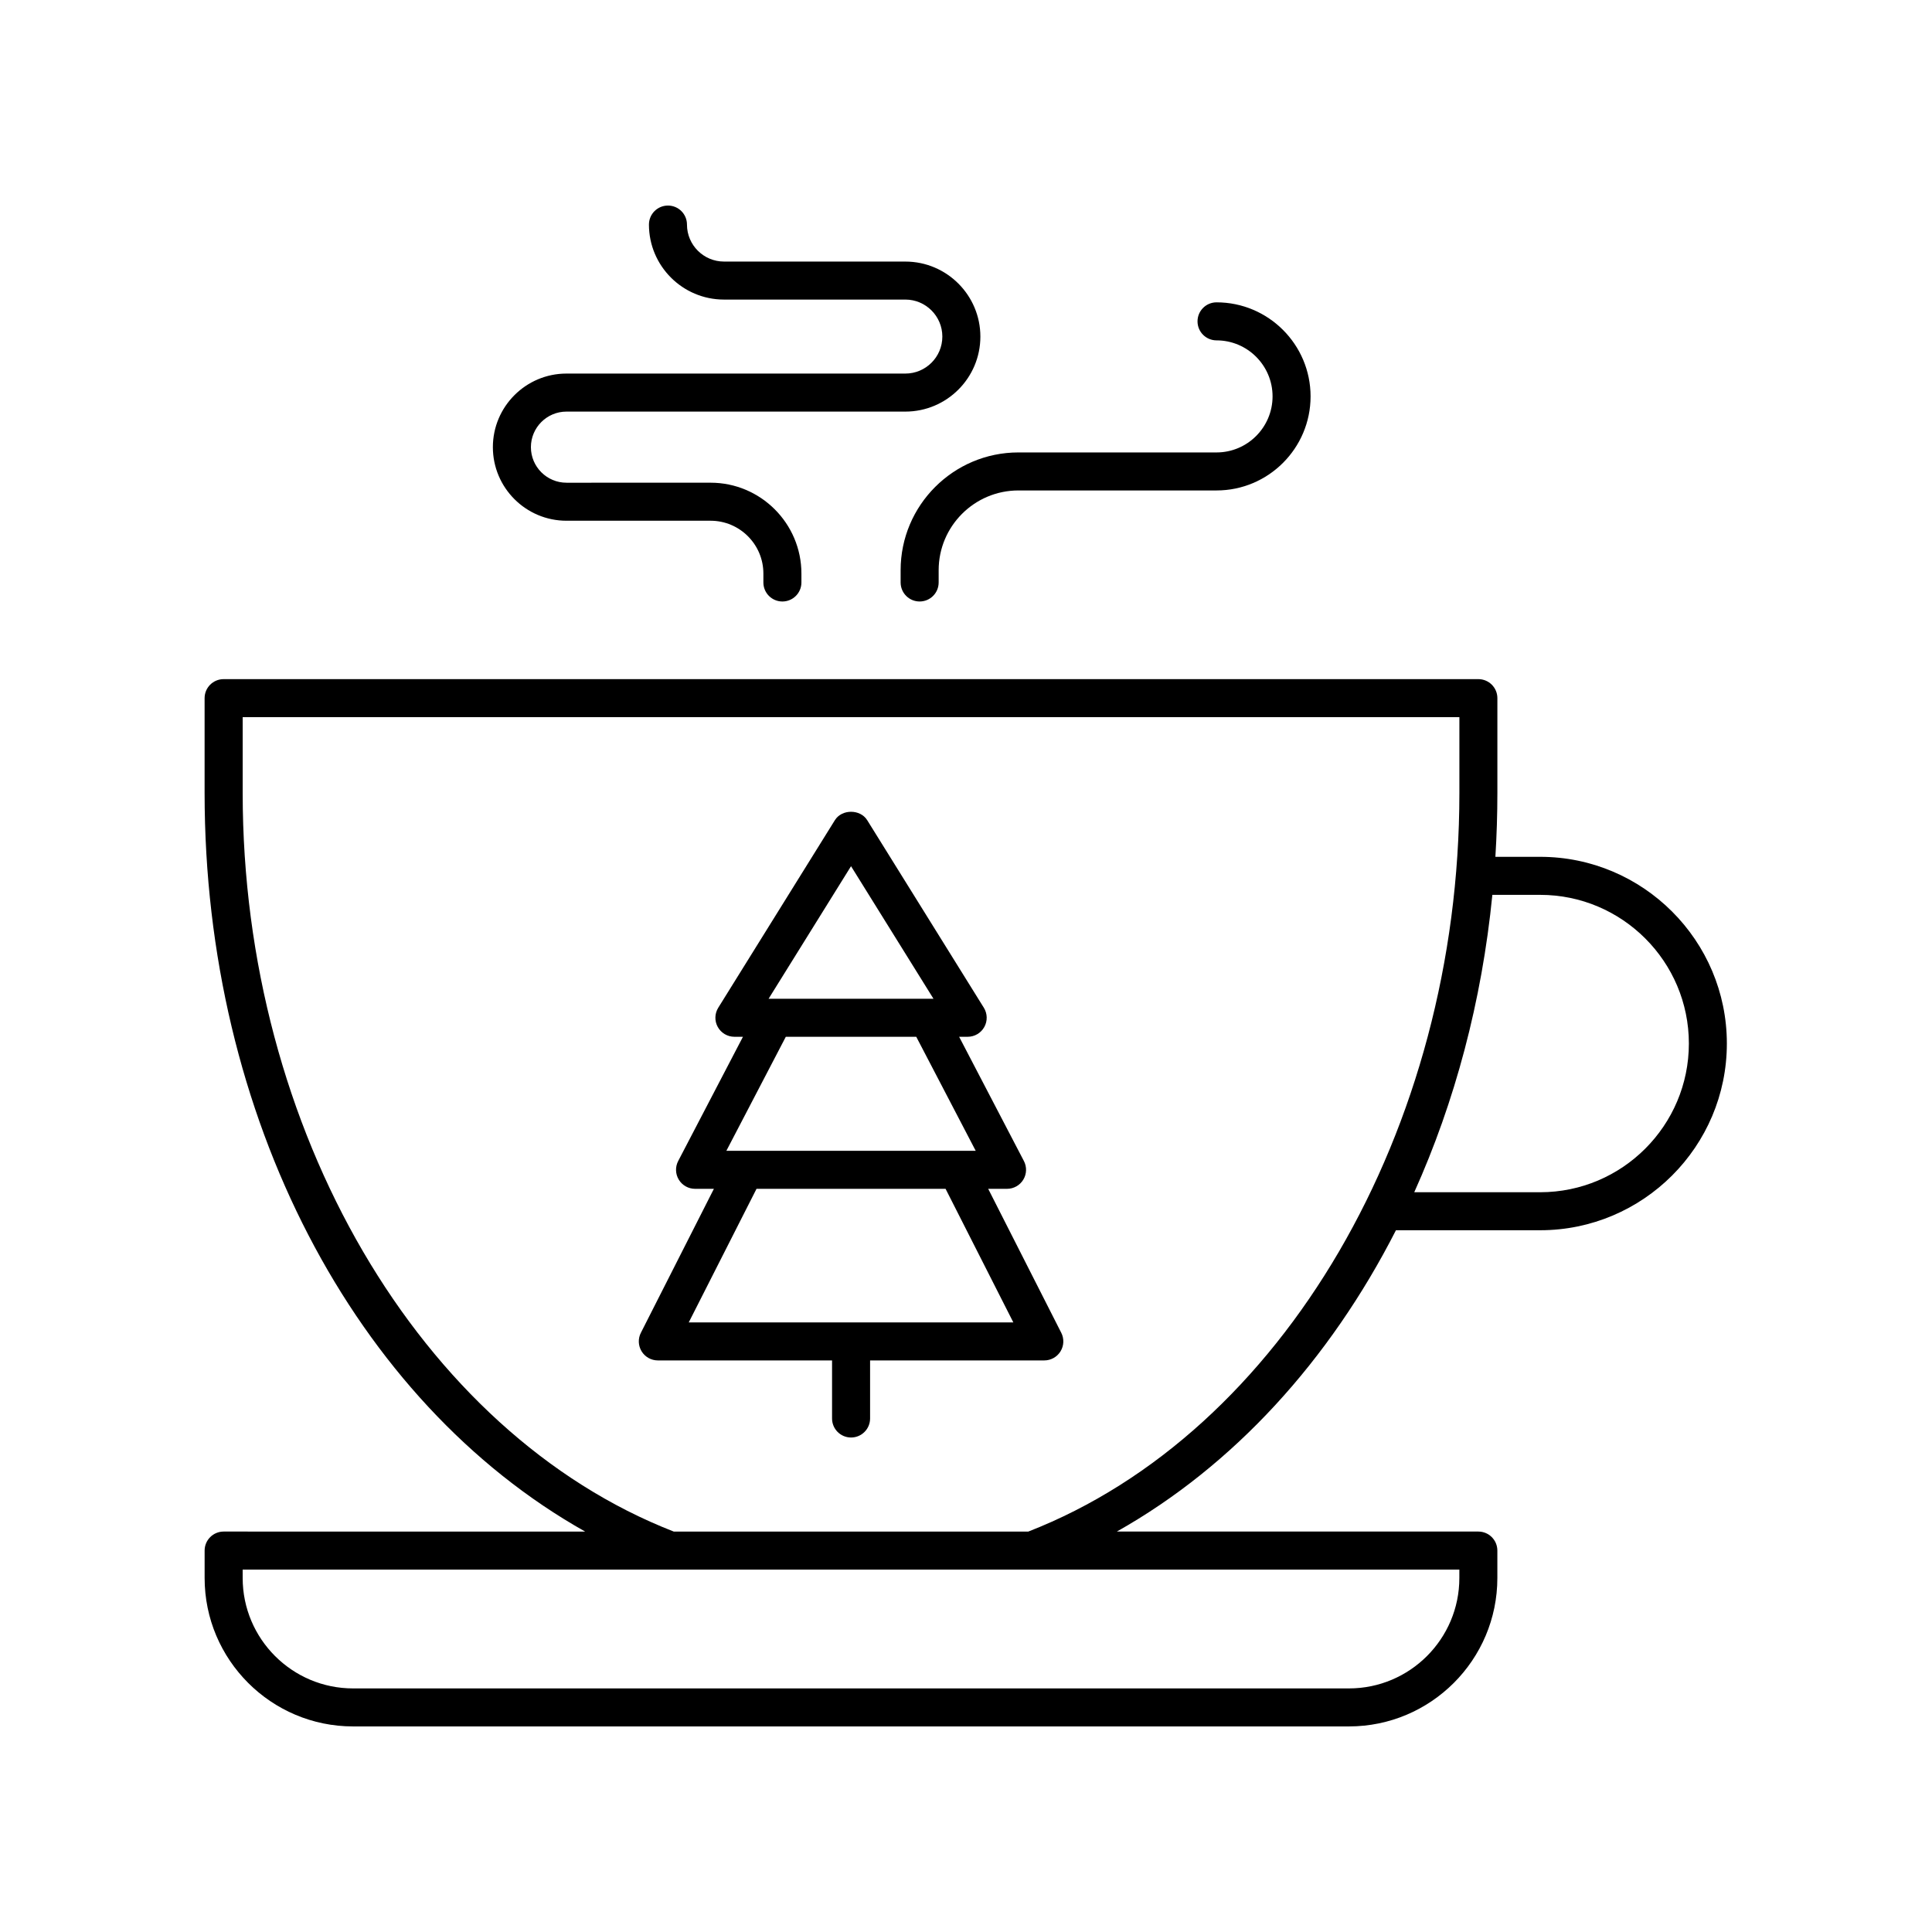
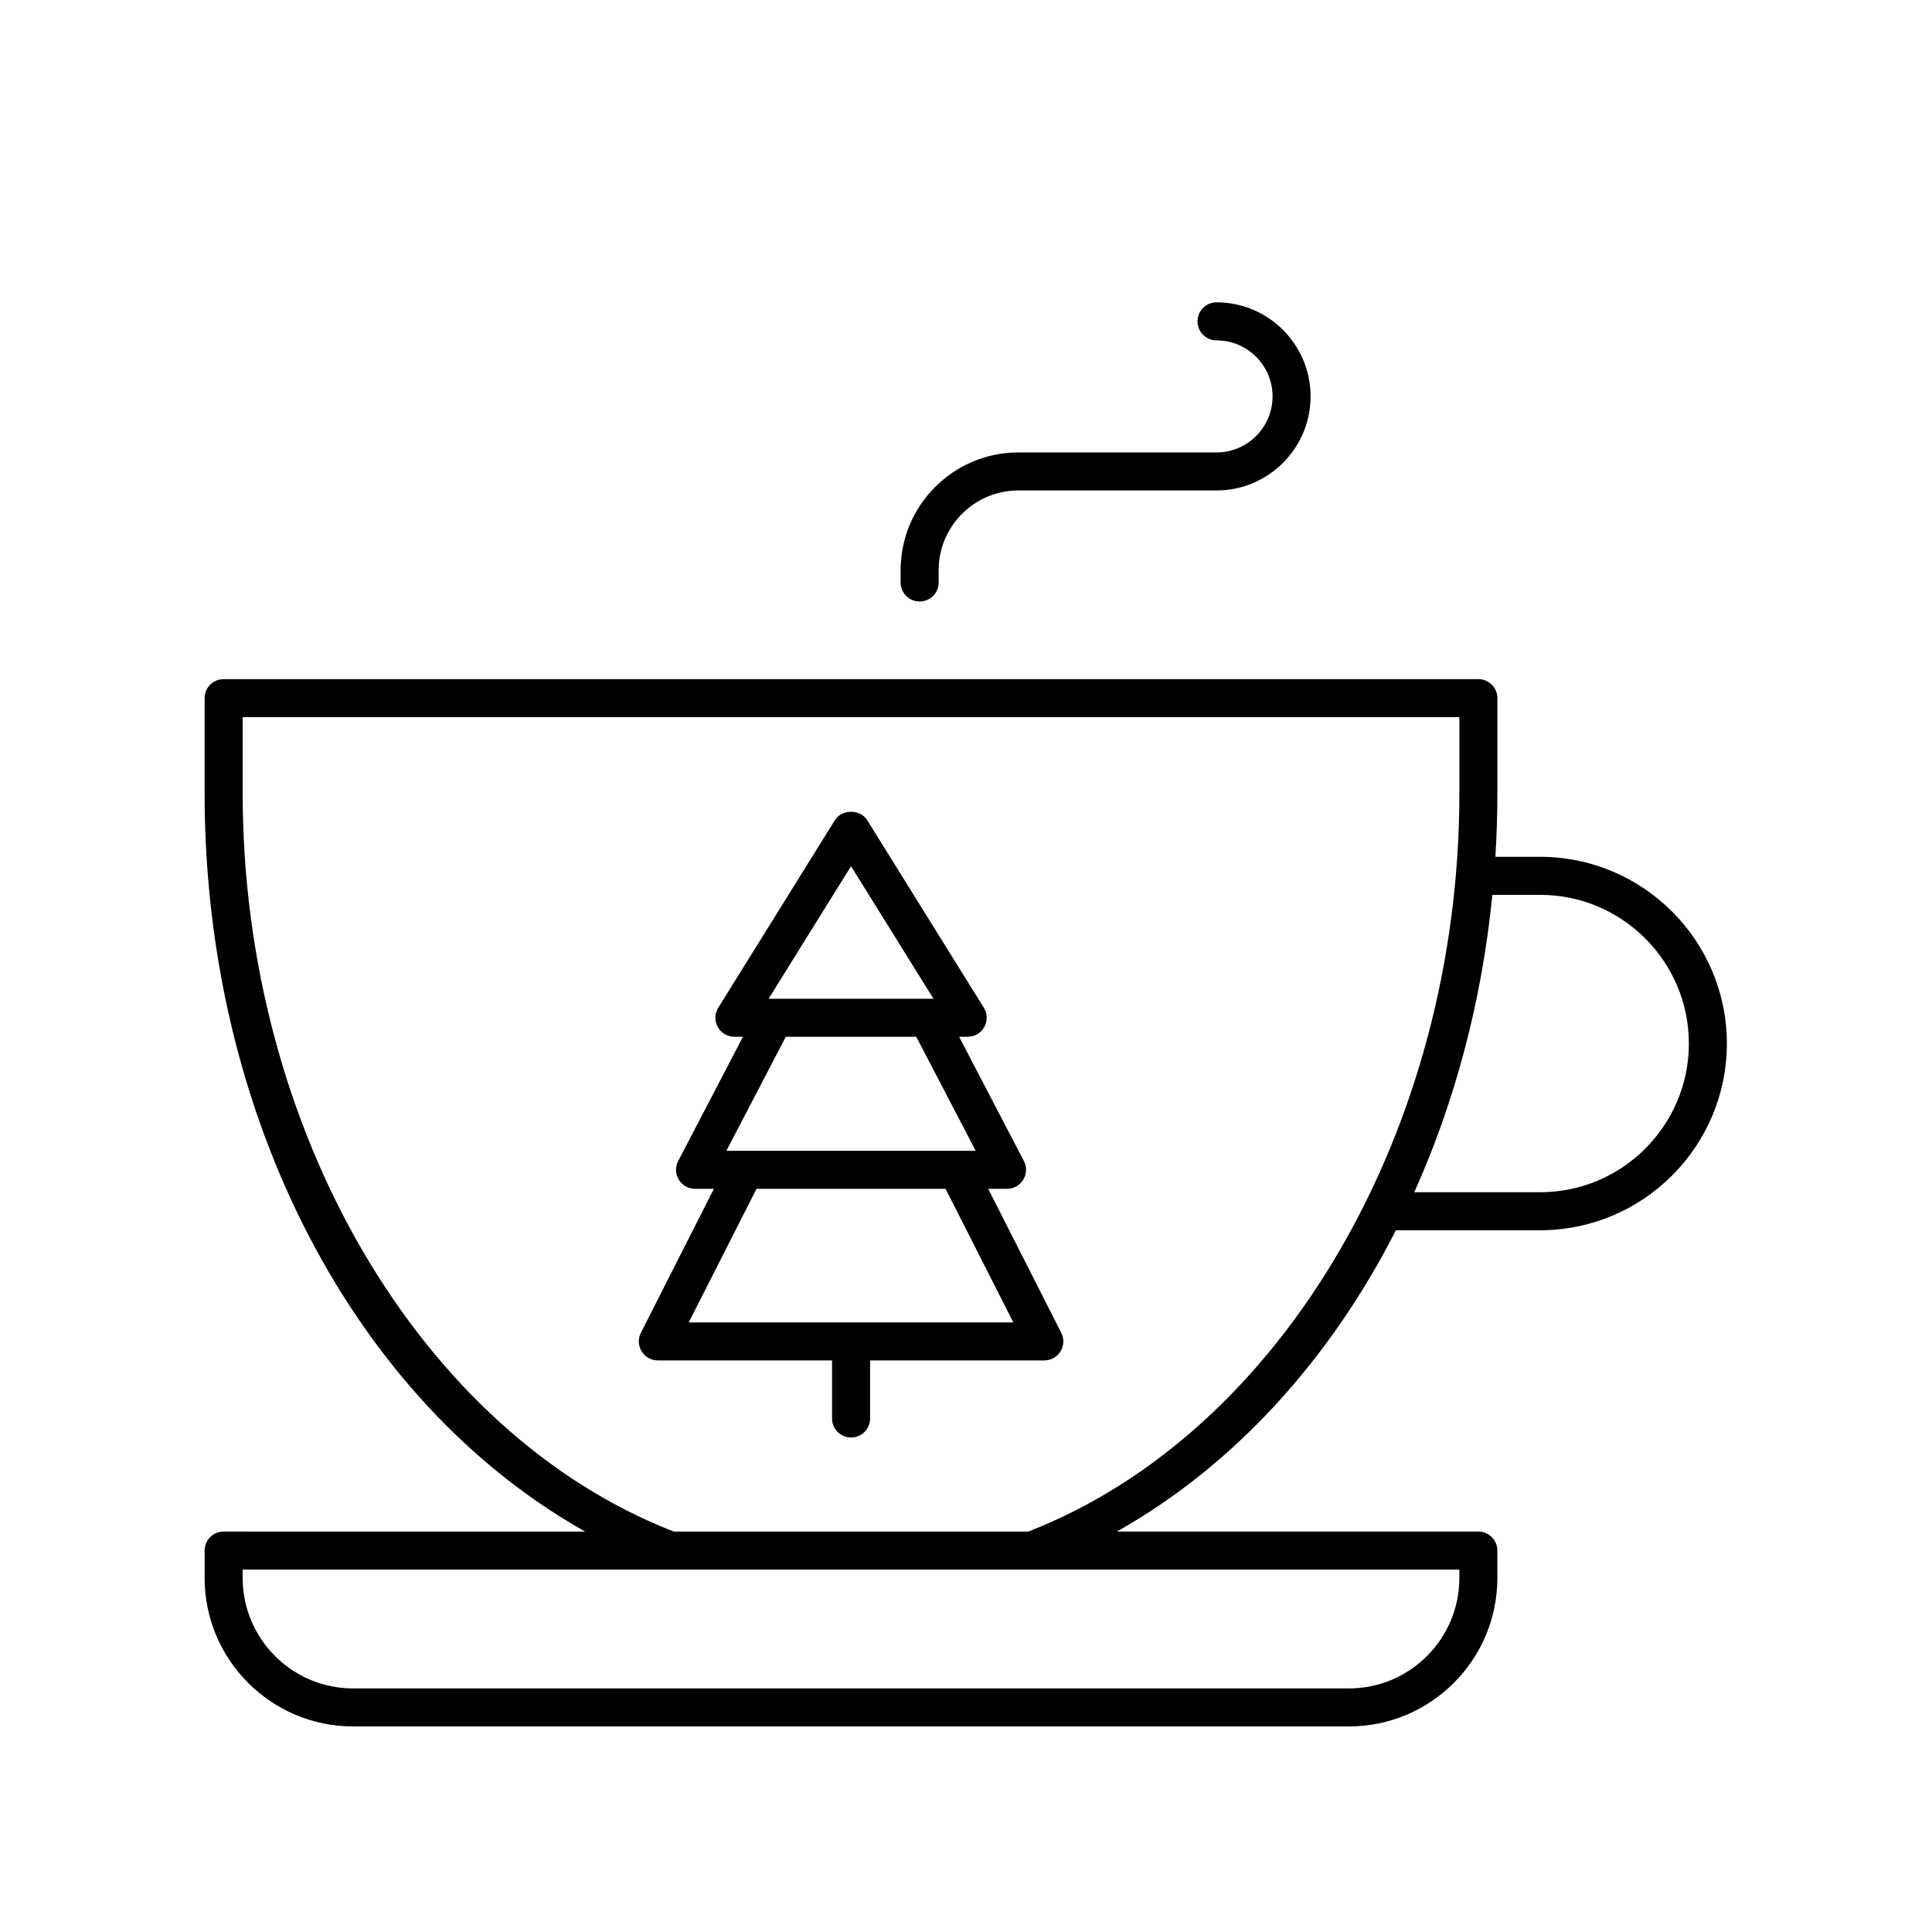
<svg xmlns="http://www.w3.org/2000/svg" fill="#000000" width="800px" height="800px" version="1.1" viewBox="144 144 512 512">
  <g>
-     <path d="m383.93 243h-89.809c-10.754 0-19.504 8.746-19.504 19.504 0 10.75 8.746 19.496 19.504 19.496h38.188c7.719 0 13.996 6.277 13.996 13.996v2.367c0 2.785 2.254 5.039 5.039 5.039 2.781 0 5.039-2.254 5.039-5.039v-2.367c0-13.273-10.801-24.074-24.07-24.074l-38.191 0.004c-5.199 0-9.426-4.227-9.426-9.422s4.231-9.426 9.426-9.426h89.809c10.961 0 19.879-8.914 19.879-19.875 0-10.961-8.918-19.883-19.879-19.883l-48.07-0.004c-5.406 0-9.805-4.398-9.805-9.801 0-2.785-2.254-5.039-5.039-5.039-2.781 0-5.039 2.254-5.039 5.039 0 10.961 8.918 19.875 19.879 19.875h48.07c5.406 0 9.805 4.398 9.805 9.805 0.004 5.406-4.394 9.805-9.801 9.805z" />
    <path d="m466.39 263.9h-52.508c-17.207 0-31.207 13.996-31.207 31.207v3.254c0 2.785 2.254 5.039 5.039 5.039 2.781 0 5.039-2.254 5.039-5.039v-3.254c0-11.652 9.477-21.133 21.133-21.133h52.508c13.742 0 24.922-11.184 24.922-24.926 0-13.742-11.18-24.926-24.922-24.926-2.781 0-5.039 2.254-5.039 5.039 0 2.785 2.254 5.039 5.039 5.039 8.188 0 14.848 6.66 14.848 14.848-0.004 8.188-6.664 14.852-14.852 14.852z" />
    <path d="m552.16 371.07h-11.867c0.344-5.582 0.527-11.219 0.527-16.898v-25.156c0-2.785-2.254-5.039-5.039-5.039h-332.52c-2.781 0-5.039 2.254-5.039 5.039v25.156c0 85.77 39.73 161.32 100.85 195.71l-95.805-0.004c-2.781 0-5.039 2.254-5.039 5.039v7.266c0 21.688 17.645 39.336 39.336 39.336h263.92c21.688 0 39.332-17.648 39.332-39.336v-7.266c0-2.785-2.254-5.039-5.039-5.039h-95.805c30.934-17.406 56.375-45.363 73.969-79.852h38.215c27.285 0 49.48-22.199 49.48-49.48s-22.199-49.48-49.48-49.48zm-21.418 191.12c0 16.133-13.121 29.258-29.254 29.258h-263.92c-16.133 0-29.258-13.125-29.258-29.258l-0.004-2.231h113.43 0.008 209zm-114.25-12.305h-93.93c-67.312-26.219-114.25-106.53-114.25-195.71v-20.117h322.44v20.117c-0.004 89.184-46.945 169.5-114.25 195.71zm135.67-89.93h-33.371c10.762-23.914 17.906-50.582 20.699-78.809h12.672c21.727 0 39.406 17.676 39.406 39.406-0.004 21.727-17.68 39.402-39.406 39.402z" />
    <path d="m405.88 459.05h4.996c1.762 0 3.394-0.922 4.309-2.426 0.914-1.504 0.973-3.379 0.16-4.941l-17.164-32.926h2.269c1.832 0 3.516-0.992 4.402-2.594 0.887-1.598 0.84-3.551-0.125-5.106l-30.914-49.711c-1.84-2.953-6.715-2.953-8.555 0l-30.914 49.711c-0.965 1.555-1.012 3.508-0.125 5.106 0.887 1.598 2.574 2.594 4.402 2.594h2.269l-17.164 32.926c-0.812 1.559-0.754 3.434 0.16 4.941 0.914 1.504 2.547 2.426 4.309 2.426h4.996l-19.355 38.16c-0.793 1.559-0.715 3.426 0.203 4.914 0.914 1.492 2.543 2.402 4.293 2.402h46.172v15.391c0 2.785 2.254 5.039 5.039 5.039 2.781 0 5.039-2.254 5.039-5.039v-15.391h46.172c1.75 0 3.379-0.91 4.293-2.402 0.918-1.492 0.992-3.356 0.203-4.914zm-36.348-85.5 21.852 35.133h-43.699zm-17.285 45.207h34.57l15.754 30.215h-66.074zm-25.719 75.691 17.957-35.398h50.102l17.957 35.398z" />
  </g>
</svg>